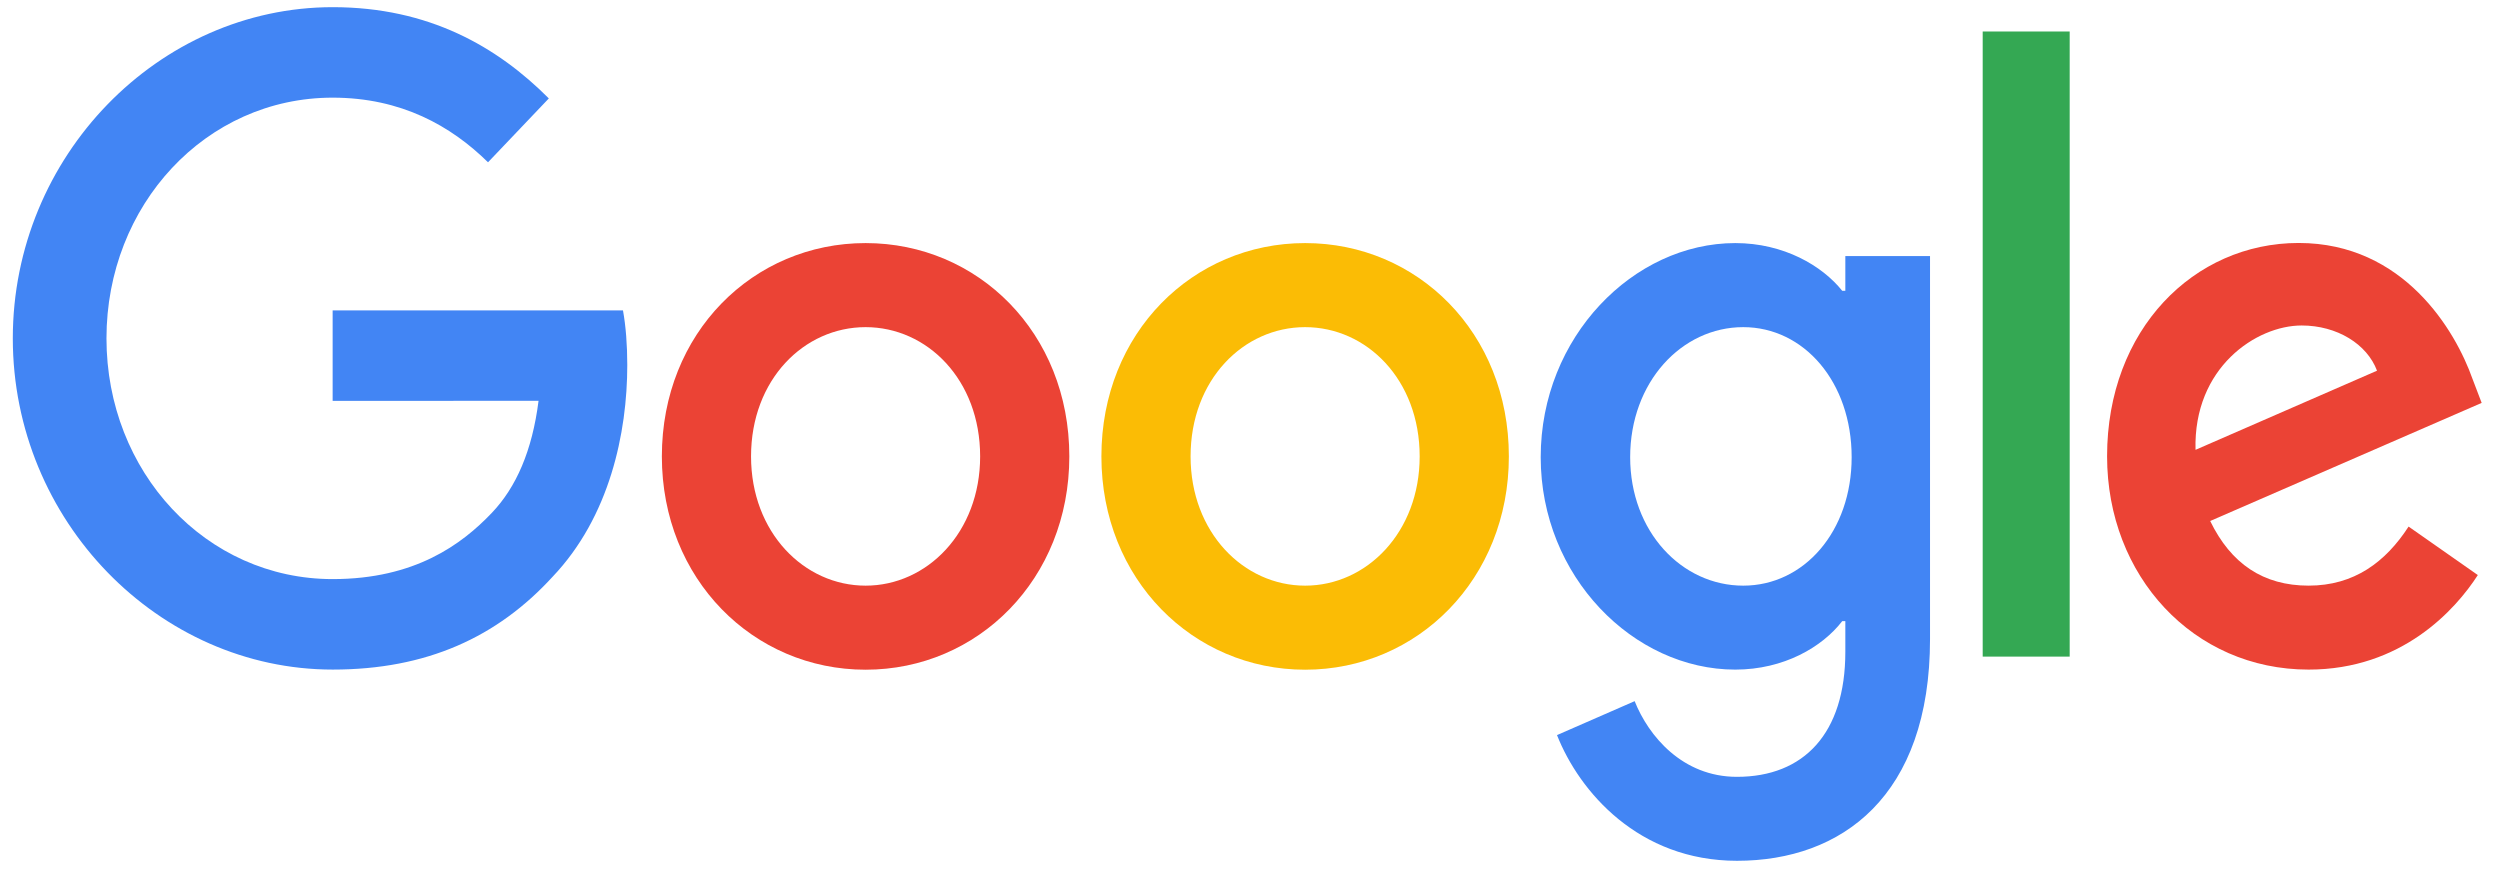
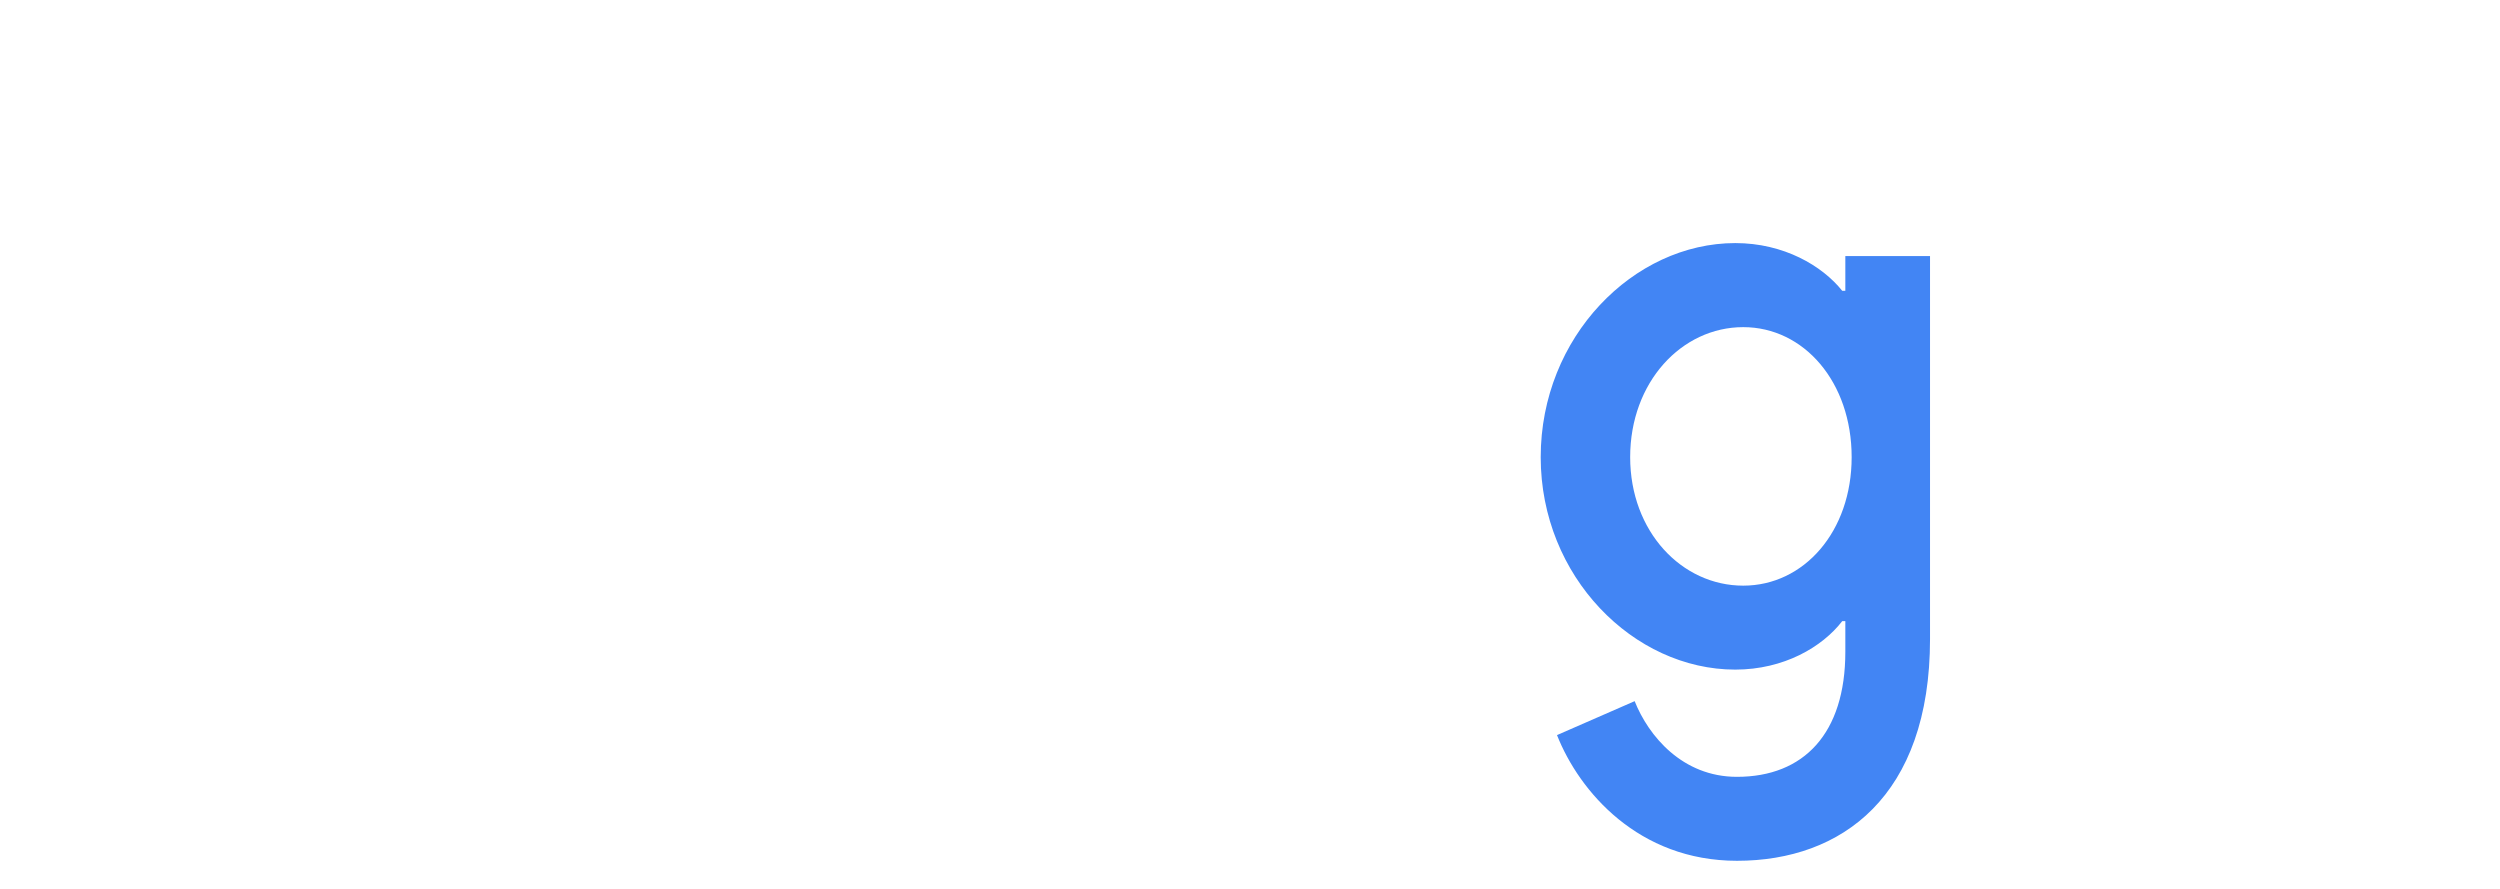
<svg xmlns="http://www.w3.org/2000/svg" width="180" height="64" viewBox="0 0 180 64" fill="none">
  <g clip-path="url(#clip0_9504_3293)">
-     <path d="M76.991 32.861C76.991 41.703 70.405 48.219 62.323 48.219C54.24 48.219 47.654 41.703 47.654 32.861C47.654 23.956 54.24 17.502 62.323 17.502C70.405 17.502 76.991 23.956 76.991 32.861ZM70.57 32.861C70.57 27.335 66.753 23.554 62.323 23.554C57.892 23.554 54.075 27.335 54.075 32.861C54.075 38.331 57.892 42.167 62.323 42.167C66.753 42.167 70.57 38.324 70.57 32.861Z" fill="#EB4335" />
-     <path d="M108.638 32.861C108.638 41.703 102.052 48.219 93.969 48.219C85.887 48.219 79.301 41.703 79.301 32.861C79.301 23.963 85.887 17.502 93.969 17.502C102.052 17.502 108.638 23.956 108.638 32.861ZM102.216 32.861C102.216 27.335 98.399 23.554 93.969 23.554C89.539 23.554 85.722 27.335 85.722 32.861C85.722 38.331 89.539 42.167 93.969 42.167C98.399 42.167 102.216 38.324 102.216 32.861Z" fill="#FBBC05" />
    <path d="M138.962 18.43V46.003C138.962 57.345 132.594 61.977 125.065 61.977C117.978 61.977 113.713 56.999 112.104 52.927L117.695 50.483C118.69 52.983 121.129 55.932 125.058 55.932C129.878 55.932 132.864 52.81 132.864 46.931V44.722H132.64C131.203 46.585 128.434 48.212 124.94 48.212C117.629 48.212 110.931 41.523 110.931 32.916C110.931 24.247 117.629 17.502 124.94 17.502C128.427 17.502 131.196 19.13 132.64 20.937H132.864V18.437H138.962V18.43ZM133.319 32.916C133.319 27.508 129.884 23.554 125.513 23.554C121.083 23.554 117.372 27.508 117.372 32.916C117.372 38.269 121.083 42.167 125.513 42.167C129.884 42.167 133.319 38.269 133.319 32.916Z" fill="#4285F4" />
-     <path d="M149.017 2.268V47.276H142.754V2.268H149.017Z" fill="#34A853" />
-     <path d="M173.419 37.914L178.403 41.404C176.795 43.904 172.918 48.211 166.22 48.211C157.914 48.211 151.71 41.466 151.71 32.852C151.71 23.719 157.966 17.494 165.502 17.494C173.09 17.494 176.801 23.837 178.014 27.264L178.68 29.009L159.133 37.512C160.63 40.594 162.957 42.166 166.22 42.166C169.49 42.166 171.758 40.476 173.419 37.914ZM158.078 32.388L171.145 26.69C170.426 24.772 168.264 23.435 165.719 23.435C162.456 23.435 157.914 26.461 158.078 32.388Z" fill="#EB4335" />
-     <path d="M23.95 28.864V22.348H44.855C45.059 23.484 45.164 24.827 45.164 26.281C45.164 31.17 43.892 37.215 39.791 41.522C35.803 45.884 30.707 48.21 23.956 48.21C11.444 48.21 0.922 37.505 0.922 24.363C0.922 11.221 11.444 0.516 23.956 0.516C30.878 0.516 35.81 3.368 39.515 7.087L35.137 11.685C32.48 9.067 28.881 7.031 23.95 7.031C14.812 7.031 7.666 14.766 7.666 24.363C7.666 33.96 14.812 41.695 23.95 41.695C29.876 41.695 33.252 39.195 35.414 36.924C37.168 35.082 38.321 32.451 38.776 28.857L23.95 28.864Z" fill="#4285F4" />
  </g>
  <defs>
    <clipPath id="clip0_9504_3293">
      <rect width="179.317" height="63.704" fill="white" transform="translate(0.684 0.191)" />
    </clipPath>
  </defs>
</svg>